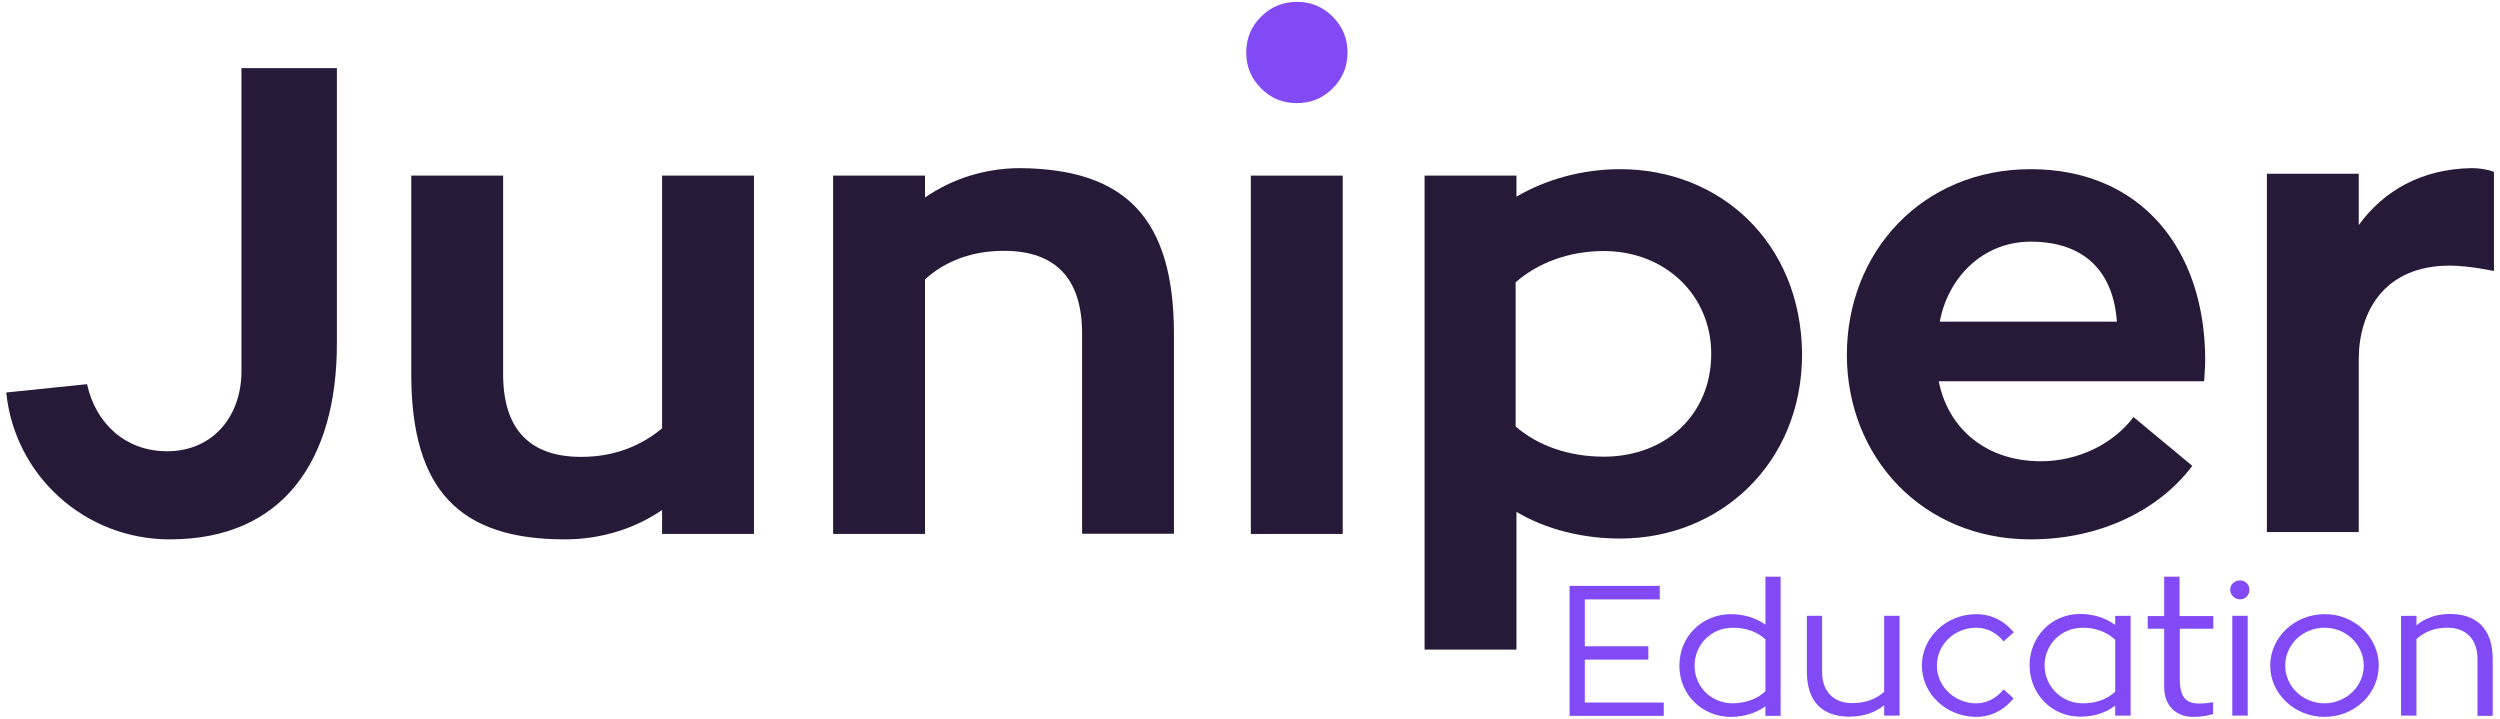
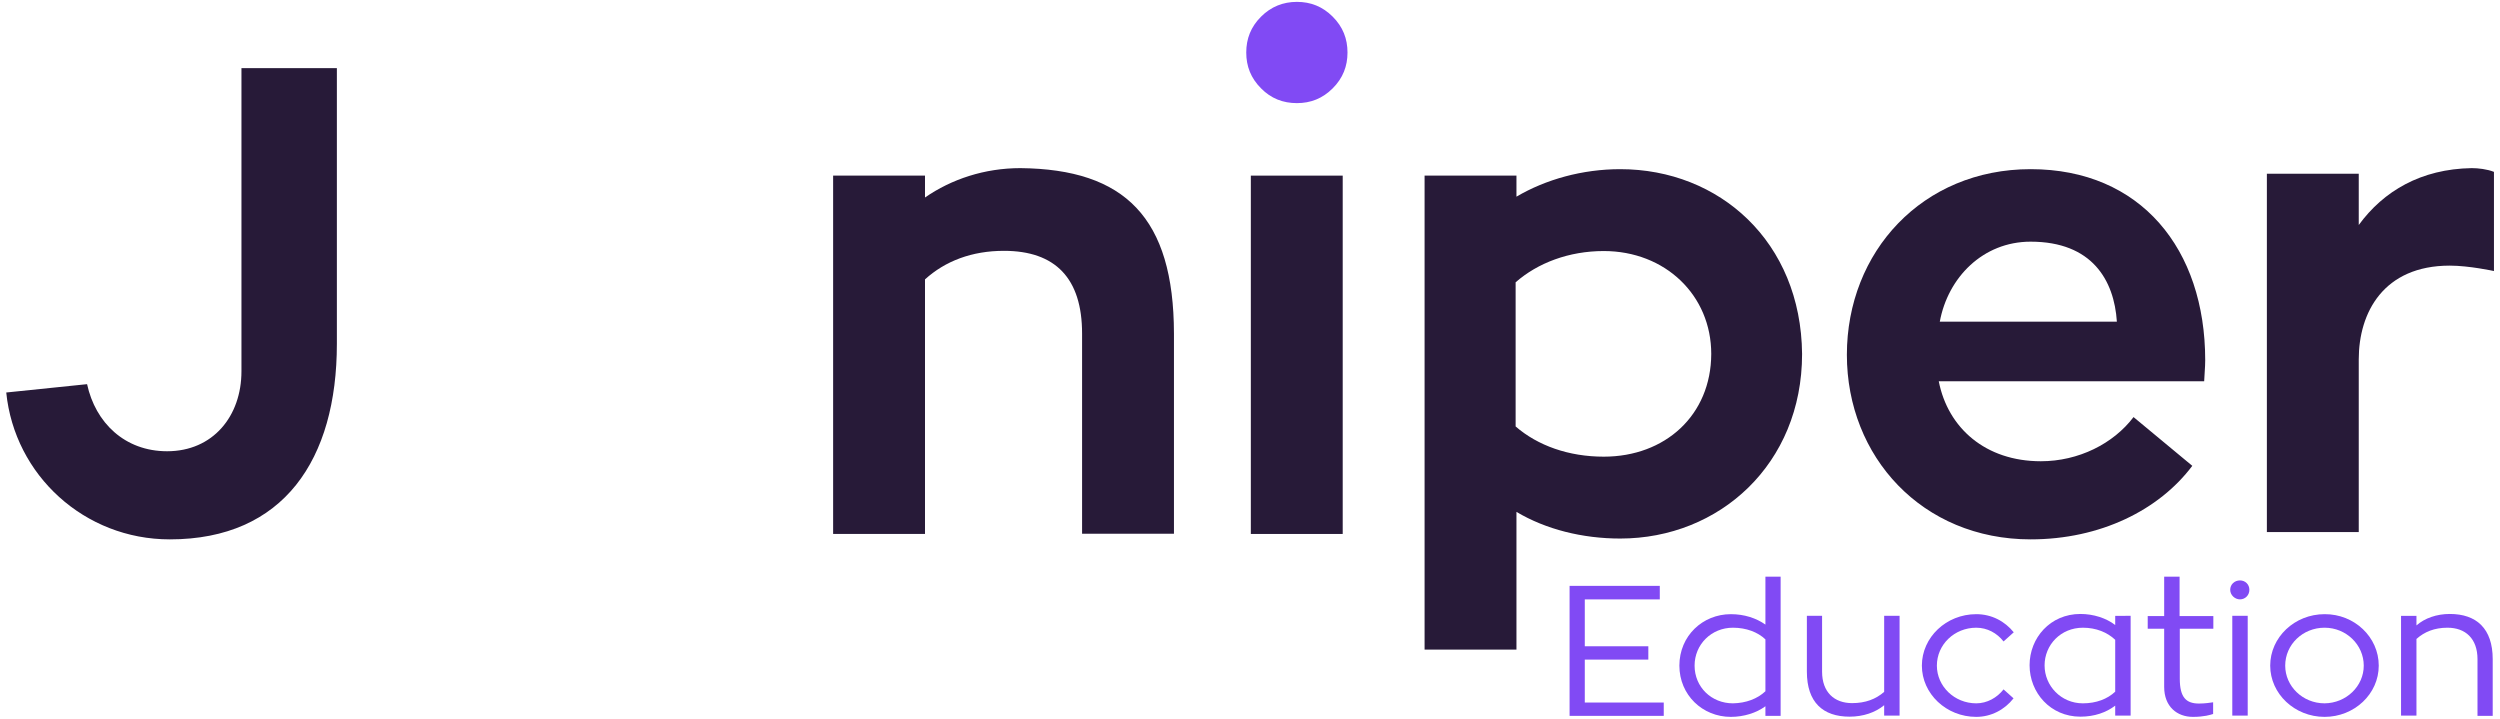
<svg xmlns="http://www.w3.org/2000/svg" version="1.1" id="Layer_1" x="0px" y="0px" viewBox="0 0 1200 345" style="enable-background:new 0 0 1200 345;" xml:space="preserve">
  <style type="text/css">
	.st0{fill:#271A38;}
	.st1{fill:#814AF4;}
</style>
  <g>
    <g>
      <g>
        <path class="st0" d="M115.9,32.7v145.5c0,21.6-13.7,38.4-35.7,38.4c-20.3,0-34.4-13.7-38.4-32.2l-38.8,4     c4,39.7,37.5,70.5,78.5,70.5c54.7,0,80.2-38.4,80.2-93.9V32.7H115.9z" />
-         <path class="st0" d="M317.8,84.3v121.3c-10.1,8.4-22.9,13.7-38.8,13.7c-24.7,0-37.5-13.2-37.5-39.7V84.3h-44.1v95.2     c0,56,23.4,79.4,73.7,79.4c17.6,0,33.9-5.3,46.7-14.1v11.5h44.1v-172H317.8z" />
        <path class="st0" d="M489.8,80.7c-17.2,0-33.1,5.3-45.8,14.1V84.3h-44.1v172h44.1V134.1c9.7-8.8,22.5-13.7,37.9-13.7     c24.7,0,37.5,13.2,37.5,39.7v96.1h44.1v-96.1C563.4,104.5,540,81.2,489.8,80.7z" />
      </g>
      <rect x="600.4" y="84.3" class="st0" width="44.1" height="172" />
      <g>
        <path class="st0" d="M1058.5,172.9c0-53.3-30.9-91.7-83.8-91.7c-52,0-88.2,39.7-88.2,89.1c0,48.9,36.1,88.6,88.2,88.6     c33.5,0,61.7-14.1,77.6-35.3l-28.2-23.4c-9.7,12.8-26.4,21.2-44.5,21.2c-26.5,0-44.6-15.9-49-38.4h127.4     C1058.1,179.9,1058.5,176.4,1058.5,172.9z M931.1,154.4c3.9-21.2,20.7-38.4,43.6-38.4c29.5,0,40.1,18.5,41.4,38.4H931.1z" />
        <path class="st0" d="M1186.4,80.7c-24.3,0.4-42.3,11-54.2,27.3V83.4h-44.1v172h44.1v-82.9c0-22.5,11.9-45,43.7-45     c9.3,0,21.2,2.6,21.2,2.6V82.5C1193.9,81.2,1189.5,80.7,1186.4,80.7z" />
        <path class="st0" d="M777.7,81.2c-18.1,0-35.7,4.9-49.8,13.2V84.3h-44.1v227.5h44.1v-66.1c14.1,8.4,31.7,12.8,49.8,12.8     c47.6,0,87.3-35.7,87.3-88.6C864.5,116,825.3,81.2,777.7,81.2z M769.8,219.2c-16.8,0-31.7-5.3-42.3-14.5v-69.2     c10.6-9.3,25.6-15,42.3-15c29.5,0,51.6,21.2,51.6,49.4C821.3,199.3,799.3,219.2,769.8,219.2z" />
        <path class="st1" d="M598.2,25.2c0-6.6,2.2-12.3,7.1-17.2c4.8-4.8,10.6-7.1,17.2-7.1c6.6,0,12.3,2.2,17.2,7.1     c4.9,4.9,7.1,10.6,7.1,17.2c0,6.6-2.2,12.3-7.1,17.2c-4.9,4.9-10.6,7.1-17.2,7.1c-6.6,0-12.4-2.2-17.2-7.1     C600.4,37.5,598.2,31.8,598.2,25.2" />
      </g>
    </g>
    <g>
      <g>
        <path class="st1" d="M798.6,337.1v6.5h-45.2v-62.4h43.3v6.5h-36v22.5h30.5v6.4h-30.5v20.6H798.6z" />
        <path class="st1" d="M854.7,276.8v66.8h-7.3v-4.6c-4.3,3.2-10.4,5.1-16.6,5.1c-13.6,0-24.7-10.5-24.7-24.6     c0-14.3,11.2-24.7,24.7-24.7c6.5,0,12.2,1.9,16.6,5v-23H854.7z M847.4,331.8v-24.9c-3.7-3.5-9.2-5.6-15.6-5.6     c-10.3,0-18.4,8-18.4,18.2c0,10.3,8.1,18.1,18.4,18.1C838.1,337.5,843.6,335.4,847.4,331.8z" />
        <path class="st1" d="M911.8,295.6v47.9h-7.4v-5c-4.2,3.5-10.1,5.5-16.6,5.5c-12.8,0-20.5-6.9-20.5-21.6v-26.8h7.3v26.8     c0,9.9,5.9,15.1,14.4,15.1c6.4,0,11.4-1.9,15.4-5.4v-36.5H911.8z" />
        <path class="st1" d="M966.5,335.2c-4.3,5.5-10.8,8.9-17.9,8.9c-14.4,0-26.1-11.1-26.1-24.6c0-13.6,11.7-24.7,26.1-24.7     c7.4,0,13.7,3.4,18,8.7l-4.9,4.4c-3.1-4-7.8-6.6-13.1-6.6c-10.5,0-18.9,8.1-18.9,18.2c0,9.9,8.4,18.1,18.9,18.1     c5.2,0,10-2.7,13.1-6.7L966.5,335.2z" />
        <path class="st1" d="M1022.7,295.6v47.9h-7.4v-4.8c-4.3,3.3-10,5.3-16.7,5.3c-14.4,0-24.4-11.5-24.4-24.7     c0-13.1,9.9-24.6,24.4-24.6c6.3,0,12.4,2,16.7,5.3v-4.4H1022.7z M1015.3,307.1c-3.8-3.6-9.2-5.8-15.5-5.8     c-10.6,0-18.4,8.2-18.4,18.1c0,9.8,7.9,18.2,18.4,18.2c6.4,0,11.8-2.1,15.5-5.6V307.1z" />
        <path class="st1" d="M1046.3,301.7v24.1c0,8.9,3,11.9,9.2,11.9c3.1,0,5.2-0.4,6.8-0.6v5.6c-1.2,0.4-4.3,1.4-9.7,1.4     c-7.6,0-13.8-4.9-13.8-14.4v-27.9h-7.9v-6.1h7.9v-18.9h7.4v18.9h16.2v6.1H1046.3z" />
        <path class="st1" d="M1070.5,283.1c0-2.6,2.1-4.5,4.7-4.5c2.5,0,4.5,1.9,4.5,4.5c0,2.6-2,4.6-4.5,4.6     C1072.7,287.7,1070.5,285.6,1070.5,283.1z M1071.5,295.6h7.4v47.9h-7.4V295.6z" />
-         <path class="st1" d="M1141.8,319.5c0,13.6-11.7,24.6-26,24.6c-14.4,0-26.1-11.1-26.1-24.6c0-13.6,11.7-24.7,26.1-24.7     C1130.1,294.7,1141.8,305.8,1141.8,319.5z M1134.6,319.5c0-10-8.4-18.2-18.8-18.2c-10.5,0-18.9,8.1-18.9,18.2     c0,9.9,8.4,18.1,18.9,18.1C1126.2,337.5,1134.6,329.4,1134.6,319.5z" />
+         <path class="st1" d="M1141.8,319.5c0,13.6-11.7,24.6-26,24.6c-14.4,0-26.1-11.1-26.1-24.6c0-13.6,11.7-24.7,26.1-24.7     C1130.1,294.7,1141.8,305.8,1141.8,319.5M1134.6,319.5c0-10-8.4-18.2-18.8-18.2c-10.5,0-18.9,8.1-18.9,18.2     c0,9.9,8.4,18.1,18.9,18.1C1126.2,337.5,1134.6,329.4,1134.6,319.5z" />
        <path class="st1" d="M1196.5,316.4v27.2h-7.3v-27.2c0-9.9-5.8-15.1-14.4-15.1c-6.3,0-11.1,2-14.9,5.4v36.8h-7.4v-47.9h7.4v4.6     c4-3.5,9.7-5.5,16-5.5C1188.7,294.7,1196.5,301.7,1196.5,316.4z" />
      </g>
    </g>
  </g>
</svg>